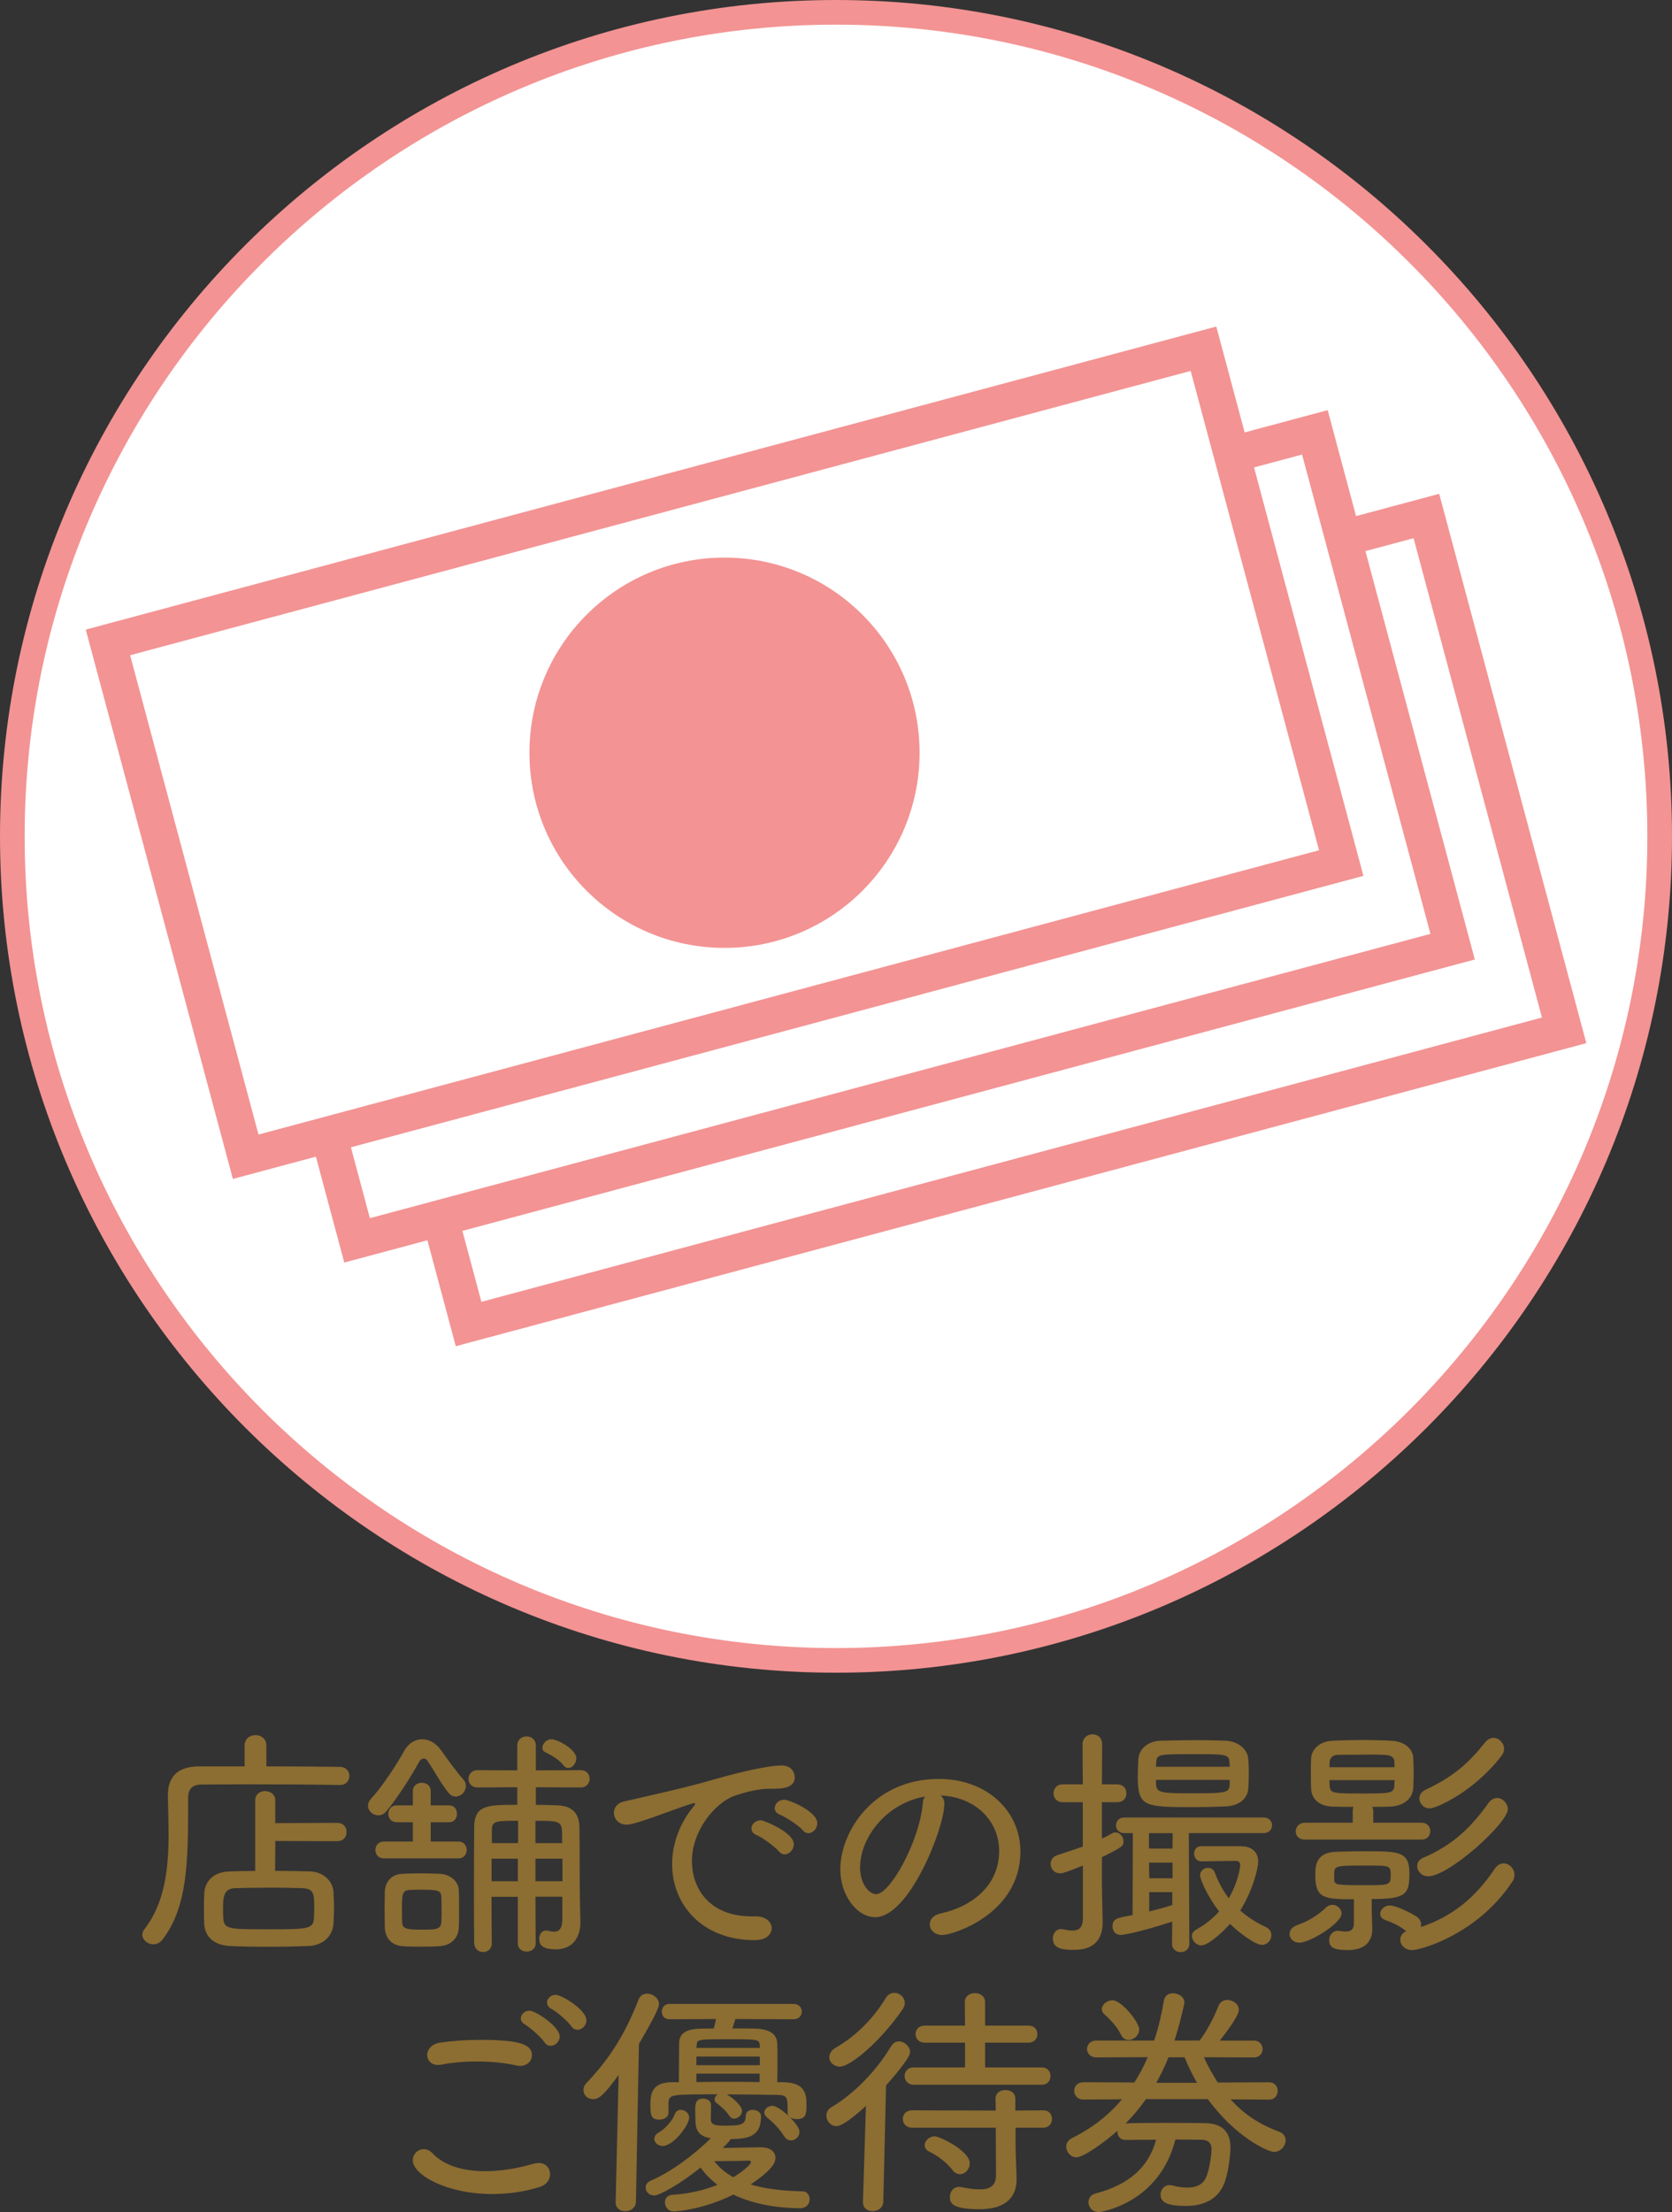
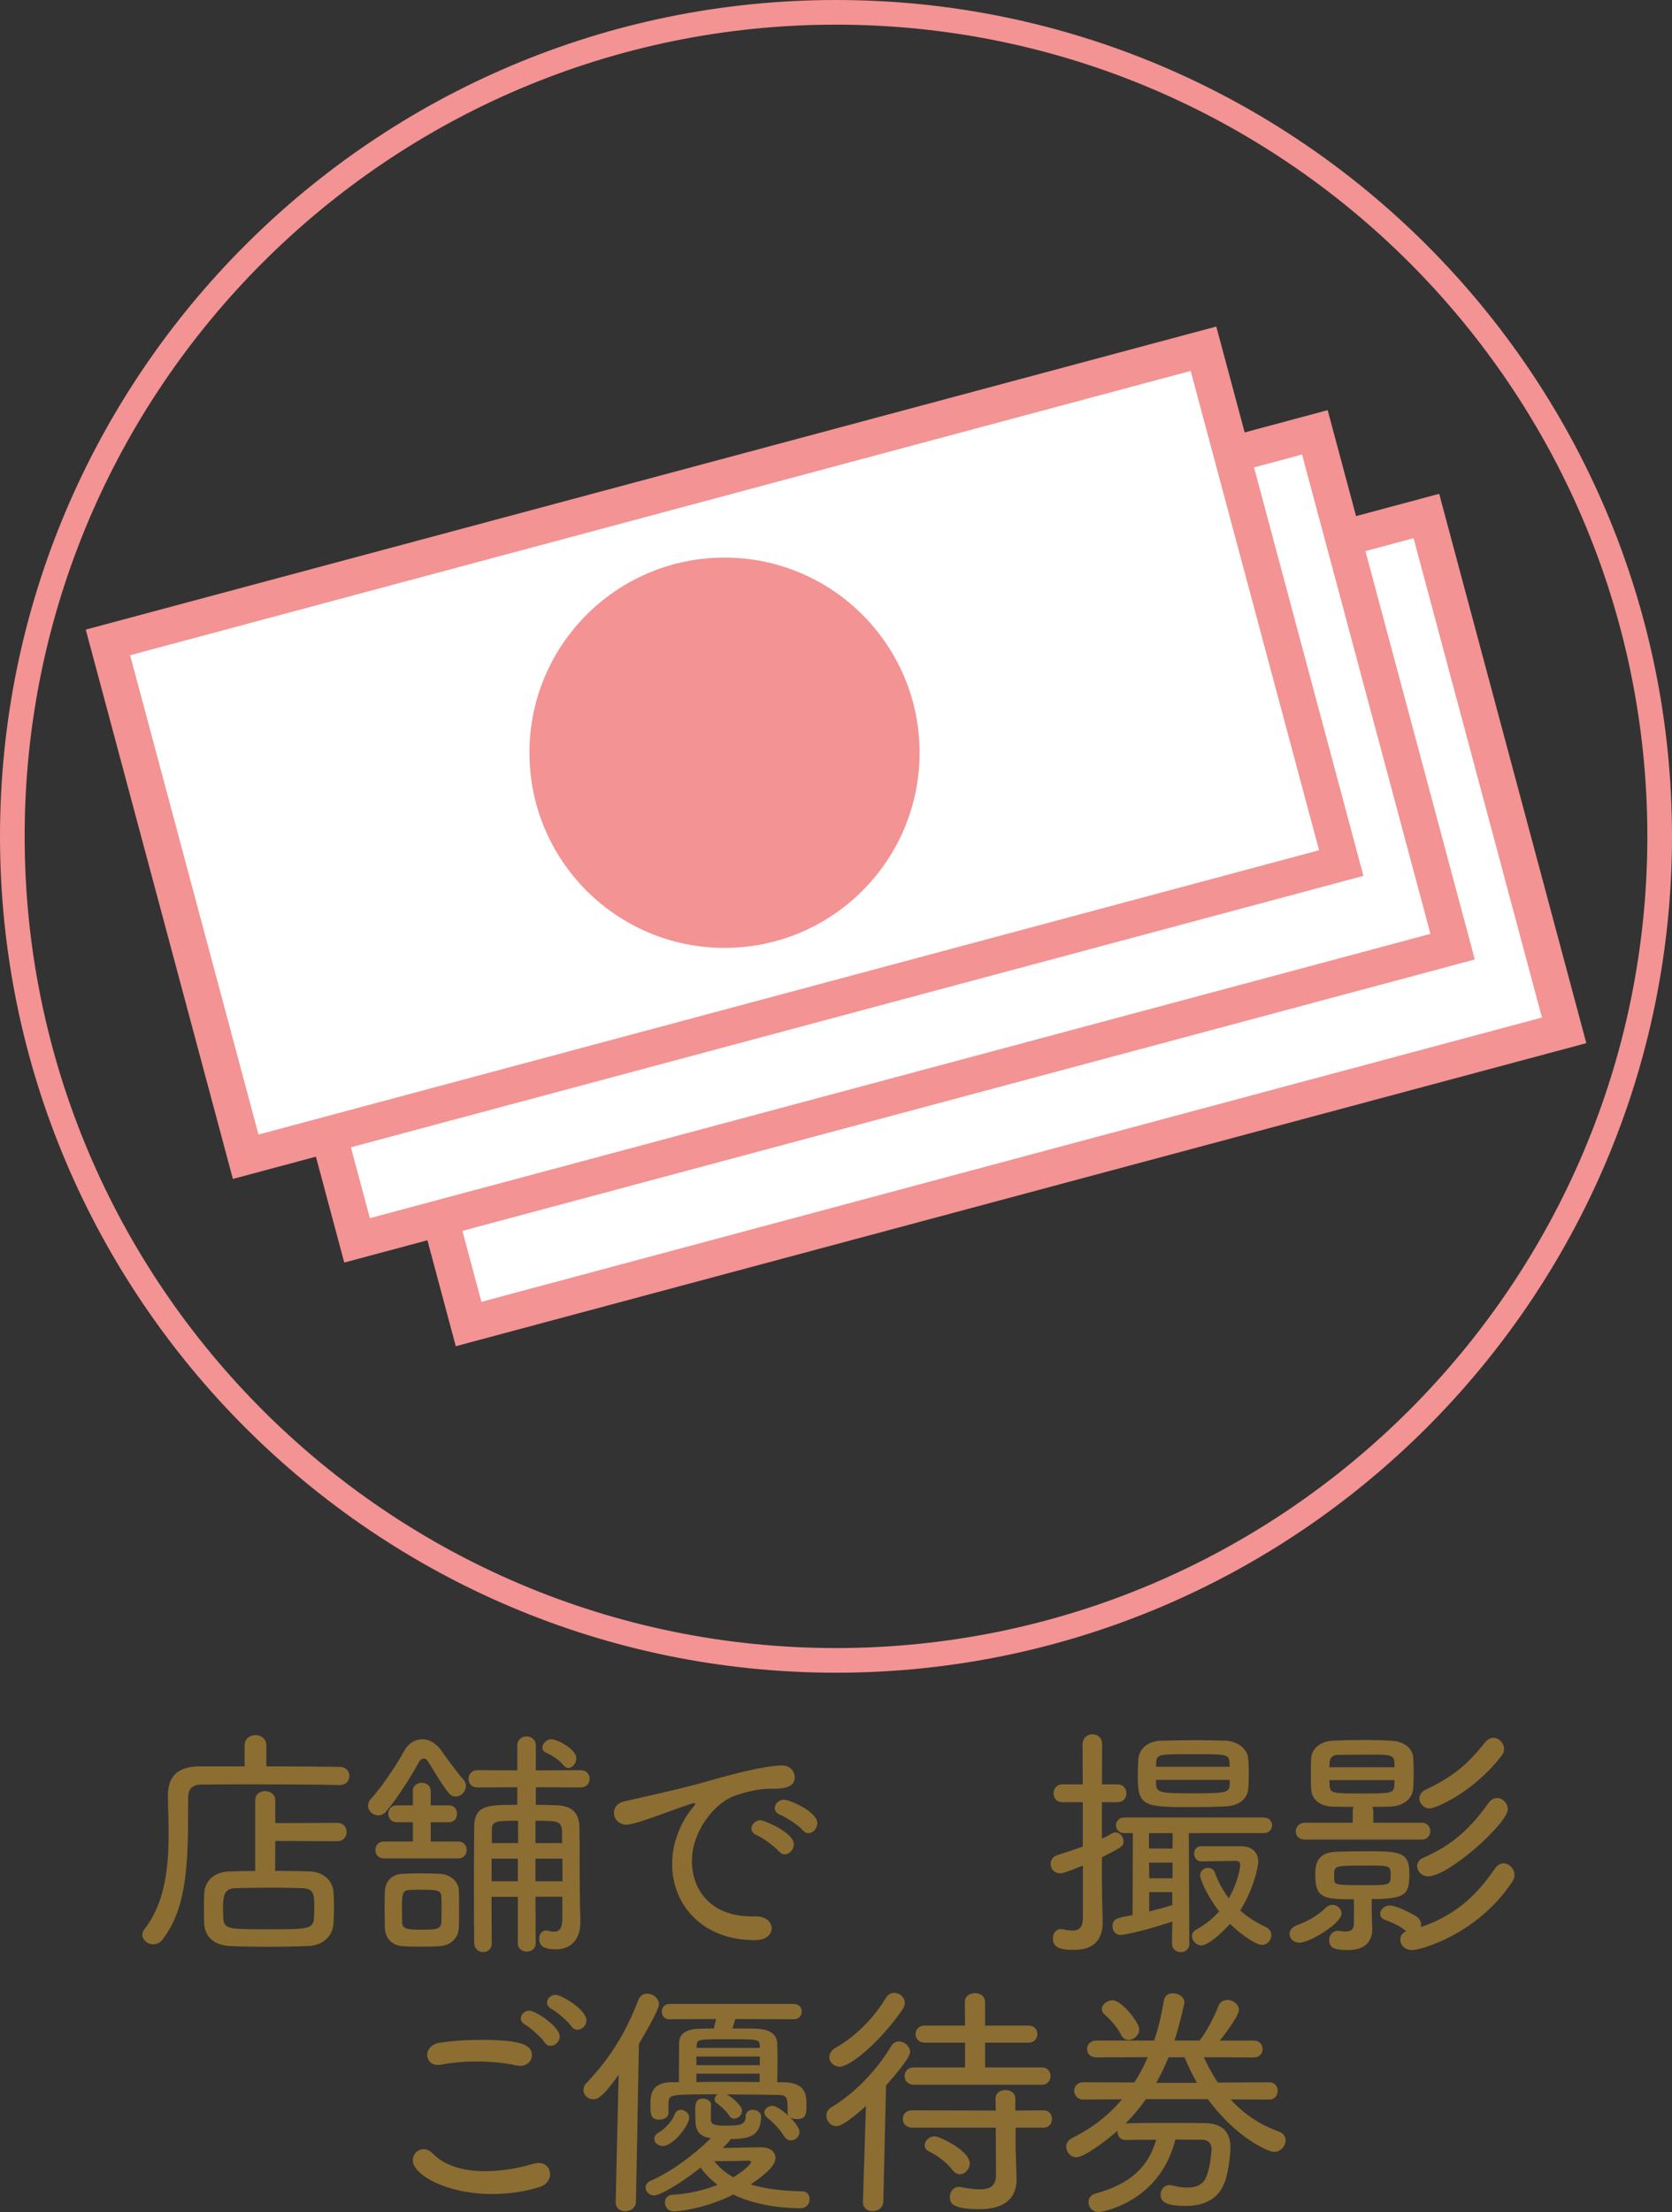
<svg xmlns="http://www.w3.org/2000/svg" id="_レイヤー_2" data-name="レイヤー 2" viewBox="0 0 291.68 385.74">
  <rect x="0" y="0" width="291.68" height="385.74" fill="#333333" stroke="none" />
  <defs>
    <style>
      .cls-1 {
        fill: #f39393;
      }

      .cls-2 {
        fill: #fff;
      }

      .cls-3 {
        fill: #8c6d32;
      }
    </style>
  </defs>
  <g id="text">
    <g>
      <g>
-         <path class="cls-2" d="M145.84,289.53C66.61,289.53,2.15,225.07,2.15,145.84S66.61,2.15,145.84,2.15s143.69,64.46,143.69,143.69-64.46,143.69-143.69,143.69Z" />
        <path class="cls-1" d="M145.84,4.3c78.04,0,141.54,63.5,141.54,141.54s-63.49,141.54-141.54,141.54S4.3,223.89,4.3,145.84,67.8,4.3,145.84,4.3M145.84,0C65.42,0,0,65.42,0,145.84s65.42,145.84,145.84,145.84,145.84-65.42,145.84-145.84S226.26,0,145.84,0h0Z" />
      </g>
      <g>
        <path class="cls-3" d="M59.27,311.27c-3.33-.09-10.24-.13-16.03-.13-3.33,0-6.31.04-8.04.04s-2.38.86-2.38,2.29v.99c0,10.07-.09,18.06-4.45,23.72-.48.65-1.08.86-1.64.86-.99,0-1.9-.78-1.9-1.69,0-.3.09-.56.3-.86,3.67-4.67,4.28-10.76,4.28-16.77,0-2.16-.09-4.36-.13-6.44v-.13c0-3.28,1.6-5.1,5.44-5.14h7.95v-3.63c0-1.21.95-1.82,1.9-1.82s1.9.6,1.9,1.82v3.63c5.01,0,9.98.04,12.79.09,1.12,0,1.69.78,1.69,1.56,0,.82-.56,1.6-1.64,1.6h-.04ZM48.03,321l-.04,5.23c2.03,0,4.11.04,5.96.09,2.59.04,4.15,1.82,4.23,3.63.04.86.09,1.73.09,2.64s-.04,1.77-.09,2.77c-.09,2.07-1.64,3.89-4.45,3.98-2.38.09-4.71.13-6.96.13s-4.45-.04-6.61-.13c-2.94-.13-4.45-1.73-4.54-3.93-.04-.91-.04-1.69-.04-2.38,0-.99,0-1.9.04-2.81.09-1.86,1.3-3.8,4.45-3.89,1.34-.04,2.85-.09,4.45-.09v-12.32c0-1.08.86-1.6,1.73-1.6s1.77.56,1.77,1.6v3.98l10.8-.04c1.12,0,1.64.78,1.64,1.6s-.52,1.6-1.64,1.6l-10.8-.04ZM54.82,332.75c0-2.46,0-3.41-2.12-3.5-1.47-.04-3.33-.09-5.19-.09-2.25,0-4.62.04-6.48.09-2.03.04-2.12,1.6-2.12,3.54,0,.56,0,1.12.04,1.69.13,1.94.99,1.94,7.78,1.94s7.95,0,8.04-1.94c.04-.61.04-1.17.04-1.73Z" />
        <path class="cls-3" d="M78.24,312.61c-1.38-1.69-2.42-3.72-3.63-5.53-.17-.3-.43-.43-.69-.43-.3,0-.6.22-.78.52-1.38,2.55-3.89,6.48-5.75,8.69-.39.47-.91.69-1.38.69-.95,0-1.81-.73-1.81-1.69,0-.39.17-.82.56-1.25,2.03-2.16,4.8-6.53,5.7-8.21.73-1.38,1.94-2.12,3.2-2.12,1.17,0,2.42.65,3.37,2.03.91,1.3,2.46,3.46,3.85,5.06.3.35.39.69.39,1.08,0,.95-.82,1.82-1.77,1.82-.43,0-.86-.17-1.25-.65ZM66.96,324.06c-.99,0-1.47-.73-1.47-1.47s.48-1.47,1.47-1.47h5.06v-3.37h-2.81c-.99,0-1.47-.74-1.47-1.47s.48-1.47,1.47-1.47h2.81v-2.51c0-.95.78-1.43,1.56-1.43s1.56.48,1.56,1.43v2.51h3.2c.95,0,1.38.73,1.38,1.47s-.43,1.47-1.38,1.47h-3.2v3.37h4.84c.95,0,1.43.73,1.43,1.47s-.48,1.47-1.43,1.47h-13.01ZM76.68,339.36c-1.08.09-2.2.09-3.33.09s-2.16,0-3.15-.09c-1.9-.13-3.03-1.47-3.07-3.28,0-1.12-.04-2.16-.04-3.2s.04-2.03.04-2.98c.04-1.64,1.04-3.02,2.98-3.15.95-.04,2.03-.09,3.11-.09,1.3,0,2.59.04,3.59.09,1.6.09,3.2,1.21,3.24,2.94.04.99.04,2.12.04,3.24s0,2.16-.04,3.11c-.04,1.82-1.3,3.2-3.37,3.33ZM77.03,332.97c0-.78,0-1.6-.04-2.2-.04-1.12-.56-1.25-3.5-1.25-.69,0-1.38,0-2.03.04-1.3.09-1.34.69-1.34,3.46,0,.78.04,1.6.04,2.25.04,1.17,1.12,1.21,3.37,1.21s3.37.04,3.46-1.25c.04-.65.04-1.43.04-2.25ZM93.41,330.76l.04,8.12c0,.95-.78,1.43-1.56,1.43s-1.56-.48-1.56-1.43v-8.12h-4.58c0,2.77,0,5.53.04,8.12,0,.99-.73,1.51-1.51,1.51s-1.51-.52-1.56-1.56c-.04-2.68-.04-5.62-.04-8.6,0-4.06,0-8.17.04-11.71.09-3.8,2.38-3.8,7.52-3.8v-3.07l-6.91.04c-1.08,0-1.6-.73-1.6-1.51,0-.73.52-1.51,1.6-1.51l6.91.04v-4.32c0-1.08.82-1.6,1.64-1.6.78,0,1.6.52,1.6,1.6v4.32l7.82-.04c1.04,0,1.56.73,1.56,1.51,0,.73-.52,1.51-1.56,1.51l-7.82-.04v3.07c1.25,0,2.51.04,3.8.09,2.51.09,3.76,1.38,3.8,3.8.04,1.77.04,4.06.04,6.14,0,7.26.13,9.77.13,10.16v.3c0,2.64-1.38,4.71-4.28,4.71-2.42,0-2.9-.82-2.9-1.86,0-.73.43-1.43,1.17-1.43.13,0,.22,0,.35.04.39.09.73.17,1.08.17.82,0,1.43-.48,1.43-2.25v-3.85h-4.71ZM90.34,324.11h-4.58v3.93h4.58v-3.93ZM90.38,317.5c-3.85,0-4.58,0-4.58,1.64v2.25h4.58v-3.89ZM98.07,321.39c0-.86-.04-1.6-.04-2.25-.09-1.64-1.04-1.64-4.62-1.64v3.89h4.67ZM98.12,324.11h-4.71v3.93h4.71v-3.93ZM98.33,307.86c-.91-1.12-2.03-1.73-3.15-2.29-.39-.17-.56-.47-.56-.82,0-.69.73-1.47,1.51-1.47,1.17,0,4.41,1.77,4.41,3.33,0,.86-.69,1.69-1.38,1.69-.3,0-.56-.13-.82-.43Z" />
        <path class="cls-3" d="M131.82,338.32h-.09c-9.38,0-14.48-6.31-14.48-13.27,0-4.62,2.25-8.25,3.59-9.85.3-.35.43-.56.43-.69,0-.04-.04-.09-.13-.09-.35,0-1.47.39-6.83,2.33-1.08.39-4.02,1.43-5.01,1.43-1.38,0-2.2-1.04-2.2-2.07,0-.86.56-1.73,1.81-1.99,9.38-2.12,11.97-2.77,15.25-3.72,7.22-2.07,10.8-2.55,12.19-2.55,1.6,0,2.29,1.08,2.29,2.12,0,1.56-1.69,1.94-3.5,1.94h-.86c-2.16,0-4.58.69-6.18,1.25-3.37,1.21-7.39,6.09-7.39,11.32s3.41,9.68,10.37,9.68h.73c1.86,0,2.81,1.04,2.81,2.07s-.91,2.07-2.81,2.07ZM135.89,322.85c-.69-.82-2.85-2.42-3.89-2.85-.65-.26-.91-.73-.91-1.17,0-.69.69-1.43,1.64-1.43.43,0,5.75,2.07,5.75,4.19,0,.95-.78,1.77-1.6,1.77-.35,0-.69-.17-.99-.52ZM140.08,319.18c-.69-.82-2.9-2.29-3.98-2.72-.69-.26-.95-.73-.95-1.17,0-.73.69-1.47,1.64-1.47.86,0,5.79,2.03,5.79,4.11,0,.91-.73,1.73-1.56,1.73-.3,0-.65-.13-.95-.48Z" />
-         <path class="cls-3" d="M164.74,314.6c0,4.11-6.09,19.71-12.06,19.71-3.24,0-6.09-3.89-6.09-8.34,0-6.53,5.75-15.77,17.2-15.77,8.3,0,14.22,5.53,14.22,12.66,0,10.89-11.8,14.56-13.61,14.56-1.38,0-2.2-.91-2.2-1.86,0-.82.56-1.6,1.9-1.9,5.49-1.21,10.2-4.84,10.2-10.93,0-5.06-3.98-9.38-10.2-9.64.43.35.65.82.65,1.51ZM150.04,325.62c0,3.07,1.69,4.67,2.81,4.67,2.46,0,7.56-9.29,8.12-15.77.04-.52.17-.95.39-1.25-6.87,1.21-11.32,7.26-11.32,12.36Z" />
        <path class="cls-3" d="M188.9,325.32c-3.28,1.3-3.54,1.34-3.98,1.34-1.04,0-1.64-.82-1.64-1.64,0-.65.35-1.25,1.12-1.51,1.73-.56,3.15-1.04,4.49-1.51v-7.74h-3.54c-1.04,0-1.56-.78-1.56-1.55s.52-1.56,1.56-1.56h3.54l-.04-6.96c0-1.17.86-1.77,1.73-1.77s1.69.56,1.69,1.73l-.04,7h2.68c1.08,0,1.6.78,1.6,1.56s-.52,1.55-1.6,1.55h-2.68v6.35c.56-.26,1.17-.56,1.77-.91.22-.13.39-.17.61-.17.73,0,1.38.73,1.38,1.51,0,.82,0,.95-3.76,2.81v4.88c0,.69.09,4.71.13,6.22v.26c0,2.59-1.17,4.8-4.93,4.8-1.81,0-3.76-.09-3.76-1.99,0-.82.52-1.64,1.43-1.64.09,0,.17.04.3.04.65.13,1.21.22,1.69.22,1.08,0,1.77-.43,1.82-2.07v-9.25ZM204.5,335.08c-6.65,2.16-8.95,2.33-8.95,2.33-.99,0-1.47-.73-1.47-1.47,0-1.34.69-1.51,3.5-1.99l.04-14.3h-1.51c-.95,0-1.43-.69-1.43-1.34,0-.69.48-1.38,1.43-1.38h24.33c.99,0,1.47.69,1.47,1.34,0,.69-.48,1.38-1.47,1.38h-13.05l.09,19.32c0,.95-.73,1.43-1.51,1.43-.73,0-1.51-.48-1.51-1.43l.04-3.89ZM213.79,314.99c-1.86.09-3.85.13-5.75.13-8.34,0-9.55-.09-9.55-5.19,0-1.08.04-2.2.09-3.16.09-1.6,1.47-3.2,4.02-3.24,1.9-.04,4.02-.09,6.14-.09,1.73,0,3.46.04,5.06.09,2.16.09,3.76,1.47,3.93,2.98.09.78.13,1.69.13,2.64s-.04,1.82-.09,2.64c-.09,1.82-1.56,3.11-3.98,3.2ZM204.59,319.66h-4.15v2.68h4.1l.04-2.68ZM204.55,324.8h-4.1l.04,2.72h4.06v-2.72ZM204.5,329.94h-4.02v3.37c1.38-.35,2.72-.69,4.02-1.12v-2.25ZM214.53,308.08c0-.26-.04-.48-.04-.69-.09-1.51-.48-1.51-6.44-1.51s-6.27,0-6.35,1.51c0,.17-.04.43-.04.69h12.88ZM214.53,310.37h-12.88c0,.35.04.65.04.91.09,1.38,1.21,1.43,6.35,1.43,5.83,0,6.4-.09,6.48-1.51v-.82ZM216.6,321.95c1.86,0,2.9,1.12,2.9,2.68,0,.99-.91,5.01-3.15,8.51,1.25,1.12,2.72,2.07,4.49,2.89.65.3.95.87.95,1.43,0,.82-.69,1.68-1.64,1.68-1.21,0-4.1-2.2-5.57-3.67-1.81,2.03-3.98,3.76-5.01,3.76-.91,0-1.64-.86-1.64-1.64,0-.39.22-.82.69-1.08,1.64-.91,2.98-1.99,4.06-3.2-2.12-2.72-3.33-5.66-3.33-6.31,0-.78.73-1.3,1.38-1.3.52,0,.99.26,1.21.86.6,1.64,1.43,3.15,2.42,4.45,1.69-2.9,1.99-5.49,1.99-5.79,0-.43-.22-.73-.78-.73-1.17,0-5.96.09-5.96.09-.86,0-1.3-.69-1.3-1.34s.39-1.3,1.21-1.3h7.09Z" />
        <path class="cls-3" d="M226.69,338.76c-1.04,0-1.73-.73-1.73-1.51,0-.65.43-1.25,1.43-1.6,1.51-.52,3.5-1.6,4.88-2.98.35-.35.78-.52,1.17-.52.86,0,1.6.73,1.6,1.51,0,1.73-5.57,5.1-7.35,5.1ZM227.64,320.78c-1.08,0-1.6-.69-1.6-1.43s.56-1.51,1.6-1.51h8.34v-2.03c0-.26.04-.52.13-.74-1.25,0-2.46,0-3.67-.04-2.29-.09-3.63-1.3-3.72-3.11-.04-.78-.04-1.77-.04-2.72s0-1.94.04-2.59c.09-1.6,1.56-2.98,3.72-3.07,1.69-.09,3.54-.13,5.45-.13,1.64,0,3.28.04,4.84.13,2.07.09,3.67,1.25,3.8,2.85.04.69.09,1.73.09,2.72s-.04,2.03-.09,2.77c-.13,1.77-1.69,3.07-4.06,3.15-.99.04-2.03.04-3.07.04.09.22.17.48.17.74v2.03h8.43c1.04,0,1.51.74,1.51,1.47s-.48,1.47-1.51,1.47h-20.35ZM239.39,336.29v.09c0,1.9-.99,3.67-4.28,3.67-2.42,0-3.24-.48-3.24-1.73,0-.82.56-1.64,1.56-1.64.09,0,.17.04.3.04.39.04.69.09.99.09.95,0,1.47-.35,1.47-1.43v-4.19c-5.19,0-6.74-.13-6.74-4.23,0-1.73.17-3.93,3.67-4.06,1.47-.04,3.28-.09,5.06-.09,5.88,0,7.69.04,7.69,3.85,0,3.59-.48,4.49-6.57,4.49v2.2l.09,2.94ZM243.28,308.16c0-.43-.04-.82-.04-.99-.09-1.21-1.12-1.21-4.19-1.21-1.9,0-3.93.04-5.62.04-.95,0-1.43.56-1.47,1.21,0,.22-.04.56-.04.95h11.37ZM231.92,310.41c0,.48.04.86.04,1.08.09,1.25.73,1.25,6.01,1.25,4.54,0,5.19-.04,5.27-1.38,0-.22.04-.56.04-.95h-11.37ZM232.74,327.78c.09.91.43.95,5.32.95,4.36,0,4.54,0,4.54-1.73s-.13-1.69-4.19-1.69c-5.01,0-5.49,0-5.66,1.08v1.38ZM260.74,325.88c.48-.69,1.04-.95,1.56-.95.99,0,1.9.91,1.9,2.03,0,.35-.09.73-.35,1.12-6.14,9.29-16.08,11.97-17.5,11.97-1.3,0-2.07-.91-2.07-1.82,0-.6.3-1.17,1.04-1.47-1.04-.86-2.16-1.43-3.63-1.94-.65-.22-.91-.65-.91-1.08,0-.73.69-1.47,1.64-1.47,1.34,0,4.19,1.6,4.67,1.9.56.39.82.91.82,1.43,0,.13,0,.3-.04.43,5.53-1.86,9.51-5.14,12.88-10.15ZM249.12,327.18c-1.12,0-1.9-.91-1.9-1.77,0-.6.35-1.17,1.08-1.47,5.23-2.25,8.34-5.31,11.37-9.55.43-.6.99-.86,1.51-.86.95,0,1.86.91,1.86,1.95,0,2.42-10.28,11.71-13.91,11.71ZM249.42,315.34c-1.08,0-1.81-.86-1.81-1.77,0-.56.35-1.12,1.04-1.47,5.23-2.42,7.78-4.97,10.41-8.25.43-.56.99-.82,1.47-.82.99,0,1.86.95,1.86,1.94,0,.39-.13.78-.39,1.12-4.84,6.35-11.45,9.25-12.57,9.25Z" />
        <path class="cls-3" d="M85.97,382.59c-8.21,0-13.96-3.41-13.96-5.88,0-1.08.86-1.95,1.9-1.95.52,0,1.04.22,1.56.73,2.07,2.2,5.45,3.11,9.16,3.11,2.72,0,5.66-.47,8.43-1.3.35-.09.65-.13.91-.13,1.25,0,1.99.91,1.99,1.95,0,.91-.56,1.86-1.86,2.25-2.64.82-5.44,1.21-8.12,1.21ZM90.72,360.25c-.17,0-.43-.04-.65-.09-2.2-.48-4.54-.69-6.91-.69-2.07,0-4.19.17-6.22.56-.22.04-.39.04-.56.04-1.17,0-1.86-.82-1.86-1.73s.73-1.94,2.29-2.16c1.99-.3,4.49-.48,6.96-.48,6.87,0,9.03.78,9.03,2.68,0,.95-.78,1.86-2.07,1.86ZM95,356.14c-.56-.86-2.46-2.55-3.41-3.11-.52-.3-.73-.69-.73-1.08,0-.69.65-1.34,1.51-1.34,1.04,0,5.27,2.77,5.27,4.49,0,.95-.82,1.64-1.6,1.64-.39,0-.78-.17-1.04-.61ZM99.71,353.38c-.6-.86-2.51-2.55-3.5-3.07-.56-.3-.78-.69-.78-1.12,0-.69.65-1.34,1.51-1.34,1.04,0,5.36,2.59,5.36,4.45,0,.91-.78,1.64-1.56,1.64-.39,0-.73-.17-1.04-.56Z" />
        <path class="cls-3" d="M107.4,383.93l.52-22.12c-2.46,3.41-3.41,4.24-4.45,4.24-.95,0-1.69-.73-1.69-1.6,0-.39.13-.82.52-1.21,4.15-4.37,6.78-8.64,9.08-14.52.3-.78.91-1.08,1.51-1.08,1.04,0,2.07.82,2.07,1.86,0,.43-.48,1.77-3.5,6.91l-.52,27.53c-.04,1.08-.95,1.64-1.86,1.64s-1.69-.52-1.69-1.6v-.04ZM117.51,385.61c-.95,0-1.51-.78-1.51-1.56,0-.65.39-1.3,1.38-1.34,2.85-.17,5.53-.82,7.78-1.73-1.17-.91-2.16-1.9-2.94-3.02-3.8,3.07-7.26,4.88-8.08,4.88-.91,0-1.51-.69-1.51-1.38,0-.48.26-.95.91-1.21,3.5-1.51,7.48-4.45,10.46-7.39-1.99-.3-2.68-1.3-2.68-3.15,0-.26-.04-.86-.04-1.6,0-1.3.09-2.16,1.38-2.16.69,0,1.38.39,1.38,1.08,0,.91-.04,2.12-.04,2.46,0,.91.48,1.17,2.42,1.17,2.64,0,3.67-.09,3.67-1.68,0-.74.6-1.08,1.21-1.08.73,0,1.47.43,1.47,1.12-.04,3.2-1.69,3.98-5.31,3.98-.09.22-.26.43-1.38,1.56,2.29-.04,5.92-.13,6.52-.13h.09c1.81,0,2.59.86,2.59,1.86s-.91,2.33-4.32,4.62c2.33.73,5.32,1.12,9.07,1.21.78,0,1.21.69,1.21,1.38,0,.78-.52,1.56-1.69,1.56-4.62-.04-8.56-.91-11.62-2.38-5.19,2.59-9.85,2.94-10.41,2.94ZM136.79,372.52c-.78-1.3-1.94-2.46-2.94-3.24-.35-.3-.52-.6-.52-.91,0-.6.65-1.17,1.43-1.17.6,0,1.81.82,2.81,1.77-.13-.17-.17-.39-.17-.65v-.04c0-2.55,0-2.94-1.81-2.98-2.46-.04-5.66-.09-8.82-.09,1.21.65,2.68,2.07,2.68,2.85s-.73,1.38-1.38,1.38c-.3,0-.65-.17-.86-.52-.69-1.04-1.69-1.81-2.2-2.2-.26-.17-.35-.39-.35-.61,0-.35.22-.69.52-.91-8.21,0-8.47,0-8.56,1.47v1.73c0,.78-.78,1.21-1.6,1.21-1.34,0-1.56-.65-1.56-2.38,0-1.82.04-4.11,3.72-4.15h1.25c0-2.25.04-5.49.04-6.78.04-1.64,1.04-2.46,3.63-2.55.52,0,1.38-.04,2.42-.04.13-.47.26-.99.39-1.64l-8.12.04c-.91,0-1.34-.65-1.34-1.34,0-.65.43-1.34,1.34-1.34h21.65c.95,0,1.43.65,1.43,1.34,0,.65-.48,1.34-1.43,1.34l-10.15-.04-.52,1.64c1.73,0,3.33,0,4.15.04,2.38.09,3.63.99,3.67,2.59.04.73.04,1.86.04,3.07s0,2.55-.04,3.67h1.08c3.8.09,4.02,2.07,4.02,3.98,0,1.6-.13,2.46-1.69,2.46-.43,0-.86-.09-1.17-.3.91.91,1.64,1.9,1.64,2.51,0,.86-.73,1.51-1.47,1.51-.43,0-.91-.22-1.21-.74ZM114.14,372.95c0-.39.26-.82.82-1.12.86-.48,2.29-1.86,2.72-3.11.22-.6.65-.82,1.08-.82.73,0,1.47.61,1.47,1.34,0,1.34-2.77,4.97-4.62,4.97-.82,0-1.47-.6-1.47-1.25ZM132.55,356.71c-.09-1.12-.22-1.12-5.62-1.12s-5.32.04-5.4,1.12l-.04.39h11.06v-.39ZM132.55,358.61h-11.06v1.51h11.06v-1.51ZM132.51,361.59h-11.02v1.47c1.82-.04,3.67-.04,5.53-.04s3.72,0,5.49.04v-1.47ZM131,377.02c0-.13-.09-.26-.35-.26h-.09c-.52.04-3.85.09-5.96.09.86,1.12,1.94,2.03,3.33,2.81,1.3-.78,3.07-2.16,3.07-2.64Z" />
        <path class="cls-3" d="M151.07,367.21c-.56.52-3.85,3.54-5.14,3.54-1.04,0-1.77-.91-1.77-1.82,0-.56.26-1.12.91-1.51,3.76-2.2,7.73-6.18,10.37-10.59.35-.6.86-.86,1.38-.86.95,0,1.94.86,1.94,1.86,0,.3-.04,1.12-4.19,5.83l-.48,20.27c-.04,1.08-.95,1.64-1.86,1.64s-1.69-.52-1.69-1.56v-.09l.52-16.72ZM146.53,360.38c-1.04,0-1.86-.78-1.86-1.64,0-.61.35-1.25,1.21-1.73,3.46-1.99,6.53-5.1,8.64-8.6.39-.65.95-.91,1.51-.91.91,0,1.81.78,1.81,1.77,0,.35-.13.73-.39,1.12-3.93,5.7-9.12,9.98-10.93,9.98ZM173.71,371.01h-14.61c-1.08,0-1.6-.78-1.6-1.51,0-.78.52-1.51,1.6-1.51l14.61.04-.04-2.07c0-1.04.86-1.51,1.73-1.51s1.73.48,1.73,1.51v2.07l4.88-.04c1.04,0,1.51.73,1.51,1.51,0,.73-.48,1.51-1.51,1.51h-4.84v3.54l.17,5.32v.22c0,2.59-1.43,5.14-6.44,5.14s-5.19-1.17-5.19-2.12.6-1.77,1.6-1.77c.13,0,.26,0,.39.04,1.25.26,2.33.39,3.24.39,1.82,0,2.81-.65,2.81-2.51l-.04-8.25ZM159.41,363.53c-1.08,0-1.6-.78-1.6-1.51,0-.78.52-1.51,1.6-1.51h8.94v-4.32h-7c-1.08,0-1.64-.74-1.64-1.51,0-.73.56-1.47,1.64-1.47h7l-.04-4.06c0-1.08.86-1.6,1.77-1.6s1.77.52,1.77,1.6v4.06h7.56c1.04,0,1.56.73,1.56,1.47,0,.78-.52,1.51-1.56,1.51h-7.56v4.32h9.9c1.04,0,1.51.73,1.51,1.51,0,.74-.48,1.51-1.51,1.51h-22.34ZM166.19,378.44c-1.21-1.6-3.07-2.77-4.06-3.24-.56-.26-.82-.69-.82-1.12,0-.78.78-1.56,1.77-1.56.82,0,6.09,2.51,6.09,4.71,0,1.04-.82,1.9-1.73,1.9-.43,0-.86-.22-1.25-.69Z" />
        <path class="cls-3" d="M214.68,366.08c2.29,2.55,5.01,4.36,8.43,5.62.82.3,1.17.91,1.17,1.51,0,.99-.86,2.03-2.03,2.03-.99,0-6.61-2.46-11.54-9.2h-10.8c-1.04,1.47-2.2,2.89-3.54,4.23h.04c1.77-.09,4.32-.09,6.87-.09s5.19,0,6.96.04c2.68.04,4.41,1.3,4.41,4.19,0,1.43-.39,4.8-1.17,6.53-1.17,2.72-3.72,3.72-6.57,3.72s-4.45-.43-4.45-1.95c0-.86.6-1.69,1.6-1.69.17,0,.39.04.56.09.78.22,1.69.35,2.51.35,1.38,0,2.68-.43,3.24-1.73.78-1.69.99-4.75.99-4.97,0-1.08-.65-1.64-1.73-1.64-1.17,0-2.81-.04-4.58-.04-2.85,11.24-13.18,12.66-13.35,12.66-1.17,0-1.82-.91-1.82-1.73,0-.65.39-1.3,1.21-1.51,6.18-1.64,9.33-4.8,10.59-9.38-2.03,0-3.93,0-5.27.04h-.09c-.91,0-1.38-.73-1.38-1.43v-.17c-2.55,2.25-6.01,4.62-7.13,4.62-1.04,0-1.81-.91-1.81-1.86,0-.56.3-1.12,1.04-1.51,3.59-1.77,6.44-4.06,8.69-6.74l-6.74.04c-1.04,0-1.6-.78-1.6-1.51,0-.78.56-1.51,1.6-1.51l8.9.04c.91-1.43,1.69-2.9,2.33-4.41l-8.95.04c-1.08,0-1.64-.73-1.64-1.47s.56-1.47,1.64-1.47h10.07c.78-2.29,1.3-4.62,1.69-6.91.13-.95.86-1.34,1.6-1.34.95,0,1.99.65,1.99,1.6,0,.13-.04.22-.04.3-.48,2.2-1.04,4.32-1.69,6.35h4.36c1.25-1.51,2.59-4.19,3.28-5.96.3-.82.95-1.12,1.6-1.12.95,0,1.99.73,1.99,1.73,0,1.21-3.15,5.14-3.33,5.36h5.96c.99,0,1.51.73,1.51,1.47s-.52,1.47-1.51,1.47l-8.73-.04c.73,1.64,1.56,3.07,2.42,4.41l8.94-.04c1.04,0,1.51.73,1.51,1.51,0,.73-.48,1.51-1.51,1.51l-6.7-.04ZM195.58,354.85c-.69-1.47-1.99-2.77-2.94-3.63-.3-.26-.43-.56-.43-.86,0-.82.91-1.56,1.86-1.56,1.64,0,4.67,3.89,4.67,5.06,0,1.04-.95,1.86-1.86,1.86-.52,0-.99-.26-1.3-.86ZM203.84,358.74c-.6,1.55-1.34,3.02-2.12,4.45h7.09c-.82-1.43-1.56-2.94-2.16-4.45h-2.81Z" />
      </g>
      <g>
        <g>
          <rect class="cls-1" x="63.2" y="110.84" width="204.18" height="99.17" transform="translate(-35.89 48.25) rotate(-15)" />
          <rect class="cls-2" x="69.52" y="117.16" width="191.54" height="86.53" transform="translate(-35.89 48.25) rotate(-15)" />
        </g>
        <g>
          <rect class="cls-1" x="43.75" y="96.25" width="204.18" height="99.17" transform="translate(-32.78 42.72) rotate(-15)" />
          <rect class="cls-2" x="50.07" y="102.57" width="191.54" height="86.53" transform="translate(-32.78 42.72) rotate(-15)" />
        </g>
        <g>
          <rect class="cls-1" x="24.31" y="81.67" width="204.18" height="99.17" transform="translate(-29.66 37.19) rotate(-15)" />
          <rect class="cls-2" x="30.63" y="87.99" width="191.54" height="86.53" transform="translate(-29.66 37.19) rotate(-15)" />
          <circle class="cls-1" cx="126.39" cy="131.26" r="34.03" />
        </g>
      </g>
    </g>
  </g>
</svg>